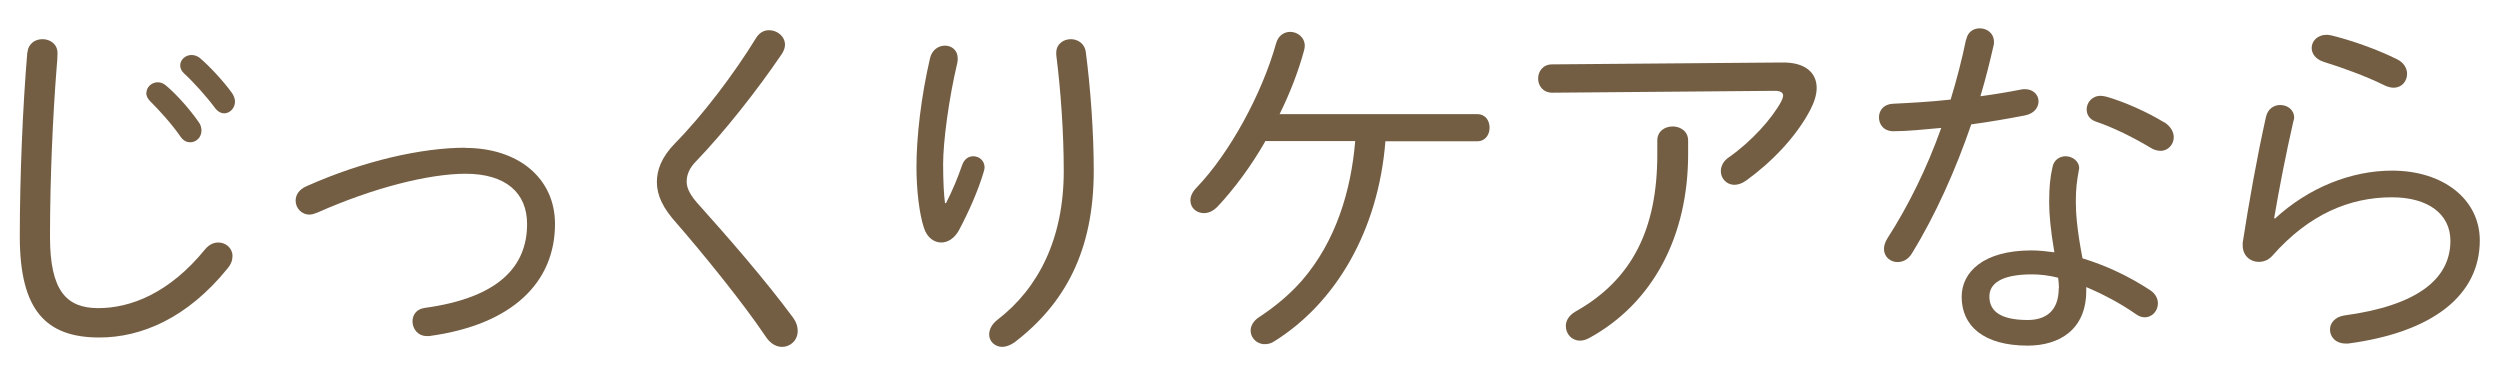
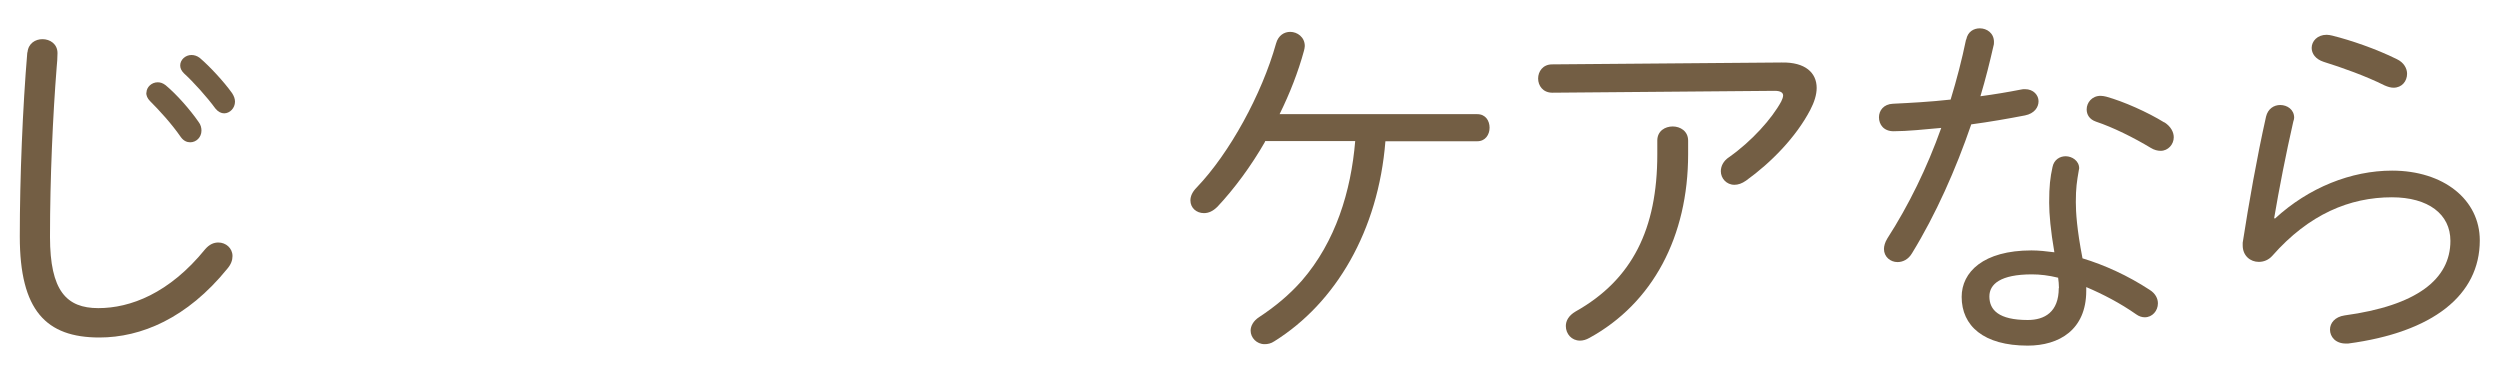
<svg xmlns="http://www.w3.org/2000/svg" id="_レイヤー_1" data-name="レイヤー 1" viewBox="0 0 120 18">
  <defs>
    <style>
      .cls-1 {
        fill: #735e44;
      }
    </style>
  </defs>
  <path class="cls-1" d="M1.32,2.51c.04-.43,.38-.63,.72-.63,.36,0,.72,.23,.72,.67,0,.16-.02,.54-.04,.68-.18,2.27-.32,5.29-.32,8.14,0,2.59,.79,3.42,2.32,3.42s3.4-.7,5.13-2.83c.2-.23,.41-.32,.63-.32,.36,0,.68,.27,.68,.65,0,.2-.07,.4-.25,.61-1.93,2.38-4.14,3.3-6.14,3.3-2.56,0-3.82-1.3-3.82-4.84,0-2.84,.14-6.23,.36-8.84Zm5.71,1.94c0-.27,.25-.5,.54-.5,.13,0,.25,.04,.38,.14,.54,.45,1.17,1.17,1.58,1.76,.11,.14,.14,.29,.14,.42,0,.32-.25,.56-.54,.56-.16,0-.32-.07-.45-.25-.45-.65-1.03-1.28-1.48-1.73-.13-.13-.18-.27-.18-.4Zm1.62-1.31c0-.27,.25-.5,.54-.5,.13,0,.27,.04,.4,.14,.47,.4,1.15,1.13,1.55,1.69,.09,.14,.14,.27,.14,.41,0,.31-.25,.56-.52,.56-.14,0-.29-.07-.42-.23-.41-.56-1.06-1.28-1.51-1.69-.13-.13-.18-.25-.18-.38Z" />
-   <path class="cls-1" d="M22.34,7.1c2.52,0,4.3,1.44,4.3,3.65,0,2.77-2,4.83-6.03,5.38h-.13c-.43,0-.68-.36-.68-.7,0-.31,.18-.59,.58-.65,3.6-.49,4.92-2.02,4.92-4.03,0-1.48-1.01-2.41-2.95-2.41-1.76,0-4.43,.67-7.13,1.87-.13,.05-.25,.09-.36,.09-.4,0-.67-.32-.67-.67,0-.27,.16-.54,.54-.7,2.72-1.21,5.51-1.84,7.62-1.84Z" />
-   <path class="cls-1" d="M36.92,1.45c.38,0,.76,.29,.76,.7,0,.13-.05,.29-.16,.45-1.17,1.73-2.77,3.75-4.07,5.1-.38,.38-.49,.7-.49,1.03,0,.31,.18,.67,.63,1.15,1.31,1.46,3.12,3.53,4.48,5.37,.16,.22,.22,.43,.22,.63,0,.45-.34,.77-.76,.77-.25,0-.54-.14-.76-.47-1.12-1.67-3.08-4.07-4.29-5.46-.65-.72-.95-1.33-.95-1.98,0-.58,.22-1.19,.86-1.85,1.37-1.39,2.86-3.37,3.91-5.08,.16-.25,.38-.36,.61-.36Z" />
-   <path class="cls-1" d="M45.41,9.75c.31-.61,.56-1.21,.77-1.82,.11-.31,.32-.43,.54-.43,.27,0,.54,.2,.54,.54,0,.05-.02,.13-.04,.2-.25,.85-.68,1.85-1.19,2.81-.22,.4-.54,.59-.85,.59-.34,0-.68-.23-.83-.7-.22-.65-.36-1.82-.36-2.92,0-1.44,.22-3.37,.65-5.22,.09-.41,.41-.61,.72-.61,.32,0,.61,.22,.61,.61,0,.07,0,.14-.02,.22-.41,1.73-.68,3.78-.68,4.86,0,.83,.04,1.51,.09,1.87h.04Zm5.29-7.22c0-.41,.34-.65,.7-.65,.32,0,.67,.2,.72,.63,.22,1.67,.38,3.82,.38,5.69,0,3.82-1.37,6.37-3.8,8.23-.2,.14-.41,.22-.59,.22-.36,0-.63-.27-.63-.59,0-.23,.11-.49,.41-.72,1.96-1.51,3.17-3.89,3.17-7.13,0-1.82-.14-3.83-.36-5.58v-.09Z" />
  <path class="cls-1" d="M60.73,6.79c-.68,1.19-1.5,2.29-2.29,3.13-.22,.22-.43,.31-.65,.31-.36,0-.65-.25-.65-.61,0-.2,.09-.41,.31-.63,1.57-1.64,3.12-4.47,3.8-6.9,.11-.4,.4-.56,.68-.56,.34,0,.7,.25,.7,.68,0,.07-.02,.14-.04,.23-.27,.99-.67,2.03-1.17,3.04h9.49c.4,0,.59,.32,.59,.65s-.2,.65-.59,.65h-4.41c-.34,4.29-2.38,7.76-5.33,9.6-.16,.11-.32,.14-.47,.14-.38,0-.67-.31-.67-.65,0-.22,.13-.47,.41-.65,.76-.5,1.44-1.06,2.05-1.75,1.62-1.87,2.36-4.29,2.56-6.7h-4.34Z" />
  <path class="cls-1" d="M85.53,3c1.12-.02,1.67,.49,1.67,1.22,0,.32-.11,.68-.31,1.06-.68,1.3-1.87,2.52-3.08,3.39-.2,.14-.38,.2-.56,.2-.38,0-.65-.31-.65-.65,0-.23,.11-.49,.4-.68,1.08-.76,2.05-1.84,2.5-2.67,.05-.11,.09-.2,.09-.29,0-.14-.14-.22-.4-.22l-10.68,.09c-.45,0-.68-.34-.68-.68s.23-.68,.67-.68l11.02-.09Zm-5.98,3.75c0-.47,.38-.68,.74-.68s.74,.22,.74,.68v.65c0,3.94-1.69,7.15-4.74,8.82-.16,.09-.31,.13-.45,.13-.4,0-.68-.32-.68-.7,0-.25,.13-.5,.47-.7,2.72-1.53,3.92-3.96,3.92-7.54v-.65Z" />
  <path class="cls-1" d="M94.38,1.9c.07-.38,.36-.54,.65-.54,.34,0,.68,.23,.68,.65,0,.05,0,.13-.02,.18-.18,.79-.38,1.6-.63,2.43,.67-.09,1.33-.2,1.94-.32,.07-.02,.14-.02,.2-.02,.41,0,.65,.29,.65,.58s-.2,.59-.65,.68c-.83,.16-1.69,.31-2.58,.43-.74,2.16-1.71,4.34-2.84,6.18-.18,.31-.45,.43-.7,.43-.34,0-.65-.25-.65-.63,0-.14,.05-.32,.16-.5,1.03-1.6,1.91-3.4,2.59-5.31-.76,.07-1.64,.16-2.29,.16-.47,0-.7-.32-.7-.67,0-.32,.22-.63,.67-.65,.83-.04,1.78-.09,2.77-.2,.29-.95,.54-1.91,.74-2.88Zm3.98,7.81c0-.77,.05-1.19,.16-1.69,.07-.36,.36-.52,.63-.52,.31,0,.65,.22,.65,.58,0,.04-.02,.07-.02,.11-.09,.52-.14,.83-.14,1.51,0,.49,.05,1.31,.32,2.7,1.06,.32,2.18,.83,3.22,1.51,.29,.18,.4,.43,.4,.65,0,.36-.27,.67-.63,.67-.13,0-.27-.04-.41-.14-.77-.54-1.6-.97-2.4-1.31v.18c0,1.87-1.3,2.63-2.81,2.63-2.12,0-3.17-.95-3.17-2.34,0-1.19,1.04-2.23,3.35-2.23,.34,0,.72,.04,1.1,.09-.18-1.04-.25-1.84-.25-2.38Zm.47,4.12c0-.18-.02-.34-.04-.5-.45-.11-.86-.16-1.26-.16-1.51,0-2.04,.47-2.04,1.06,0,.65,.45,1.13,1.84,1.13,.81,0,1.49-.38,1.49-1.53Zm5.06-7.96c.31,.2,.45,.47,.45,.72,0,.34-.27,.65-.63,.65-.14,0-.31-.04-.47-.14-.83-.5-1.82-.99-2.63-1.26-.32-.11-.45-.34-.45-.59,0-.32,.25-.65,.67-.65,.09,0,.18,.02,.27,.04,.83,.23,1.98,.74,2.79,1.24Z" />
  <path class="cls-1" d="M109.2,10.49c1.62-1.49,3.66-2.3,5.62-2.3,2.47,0,4.21,1.39,4.21,3.35,0,2.63-2.25,4.41-6.32,4.95h-.11c-.49,0-.76-.32-.76-.67,0-.31,.23-.61,.7-.68,3.46-.47,5.08-1.73,5.08-3.58,0-1.28-1.06-2.09-2.81-2.09-2.02,0-3.98,.81-5.74,2.81-.18,.2-.41,.29-.65,.29-.4,0-.77-.29-.77-.79v-.13c.29-1.87,.68-4.09,1.12-6.05,.09-.38,.38-.56,.68-.56,.34,0,.67,.22,.67,.61,0,.05-.02,.13-.04,.18-.36,1.58-.68,3.22-.92,4.64l.04,.02Zm5.85-7.65c.34,.16,.49,.45,.49,.7,0,.36-.25,.67-.65,.67-.13,0-.27-.04-.43-.11-.9-.45-2.05-.86-2.92-1.13-.4-.13-.58-.4-.58-.67,0-.32,.27-.63,.72-.63,.09,0,.18,.02,.27,.04,.88,.22,2.09,.63,3.1,1.13Z" />
</svg>